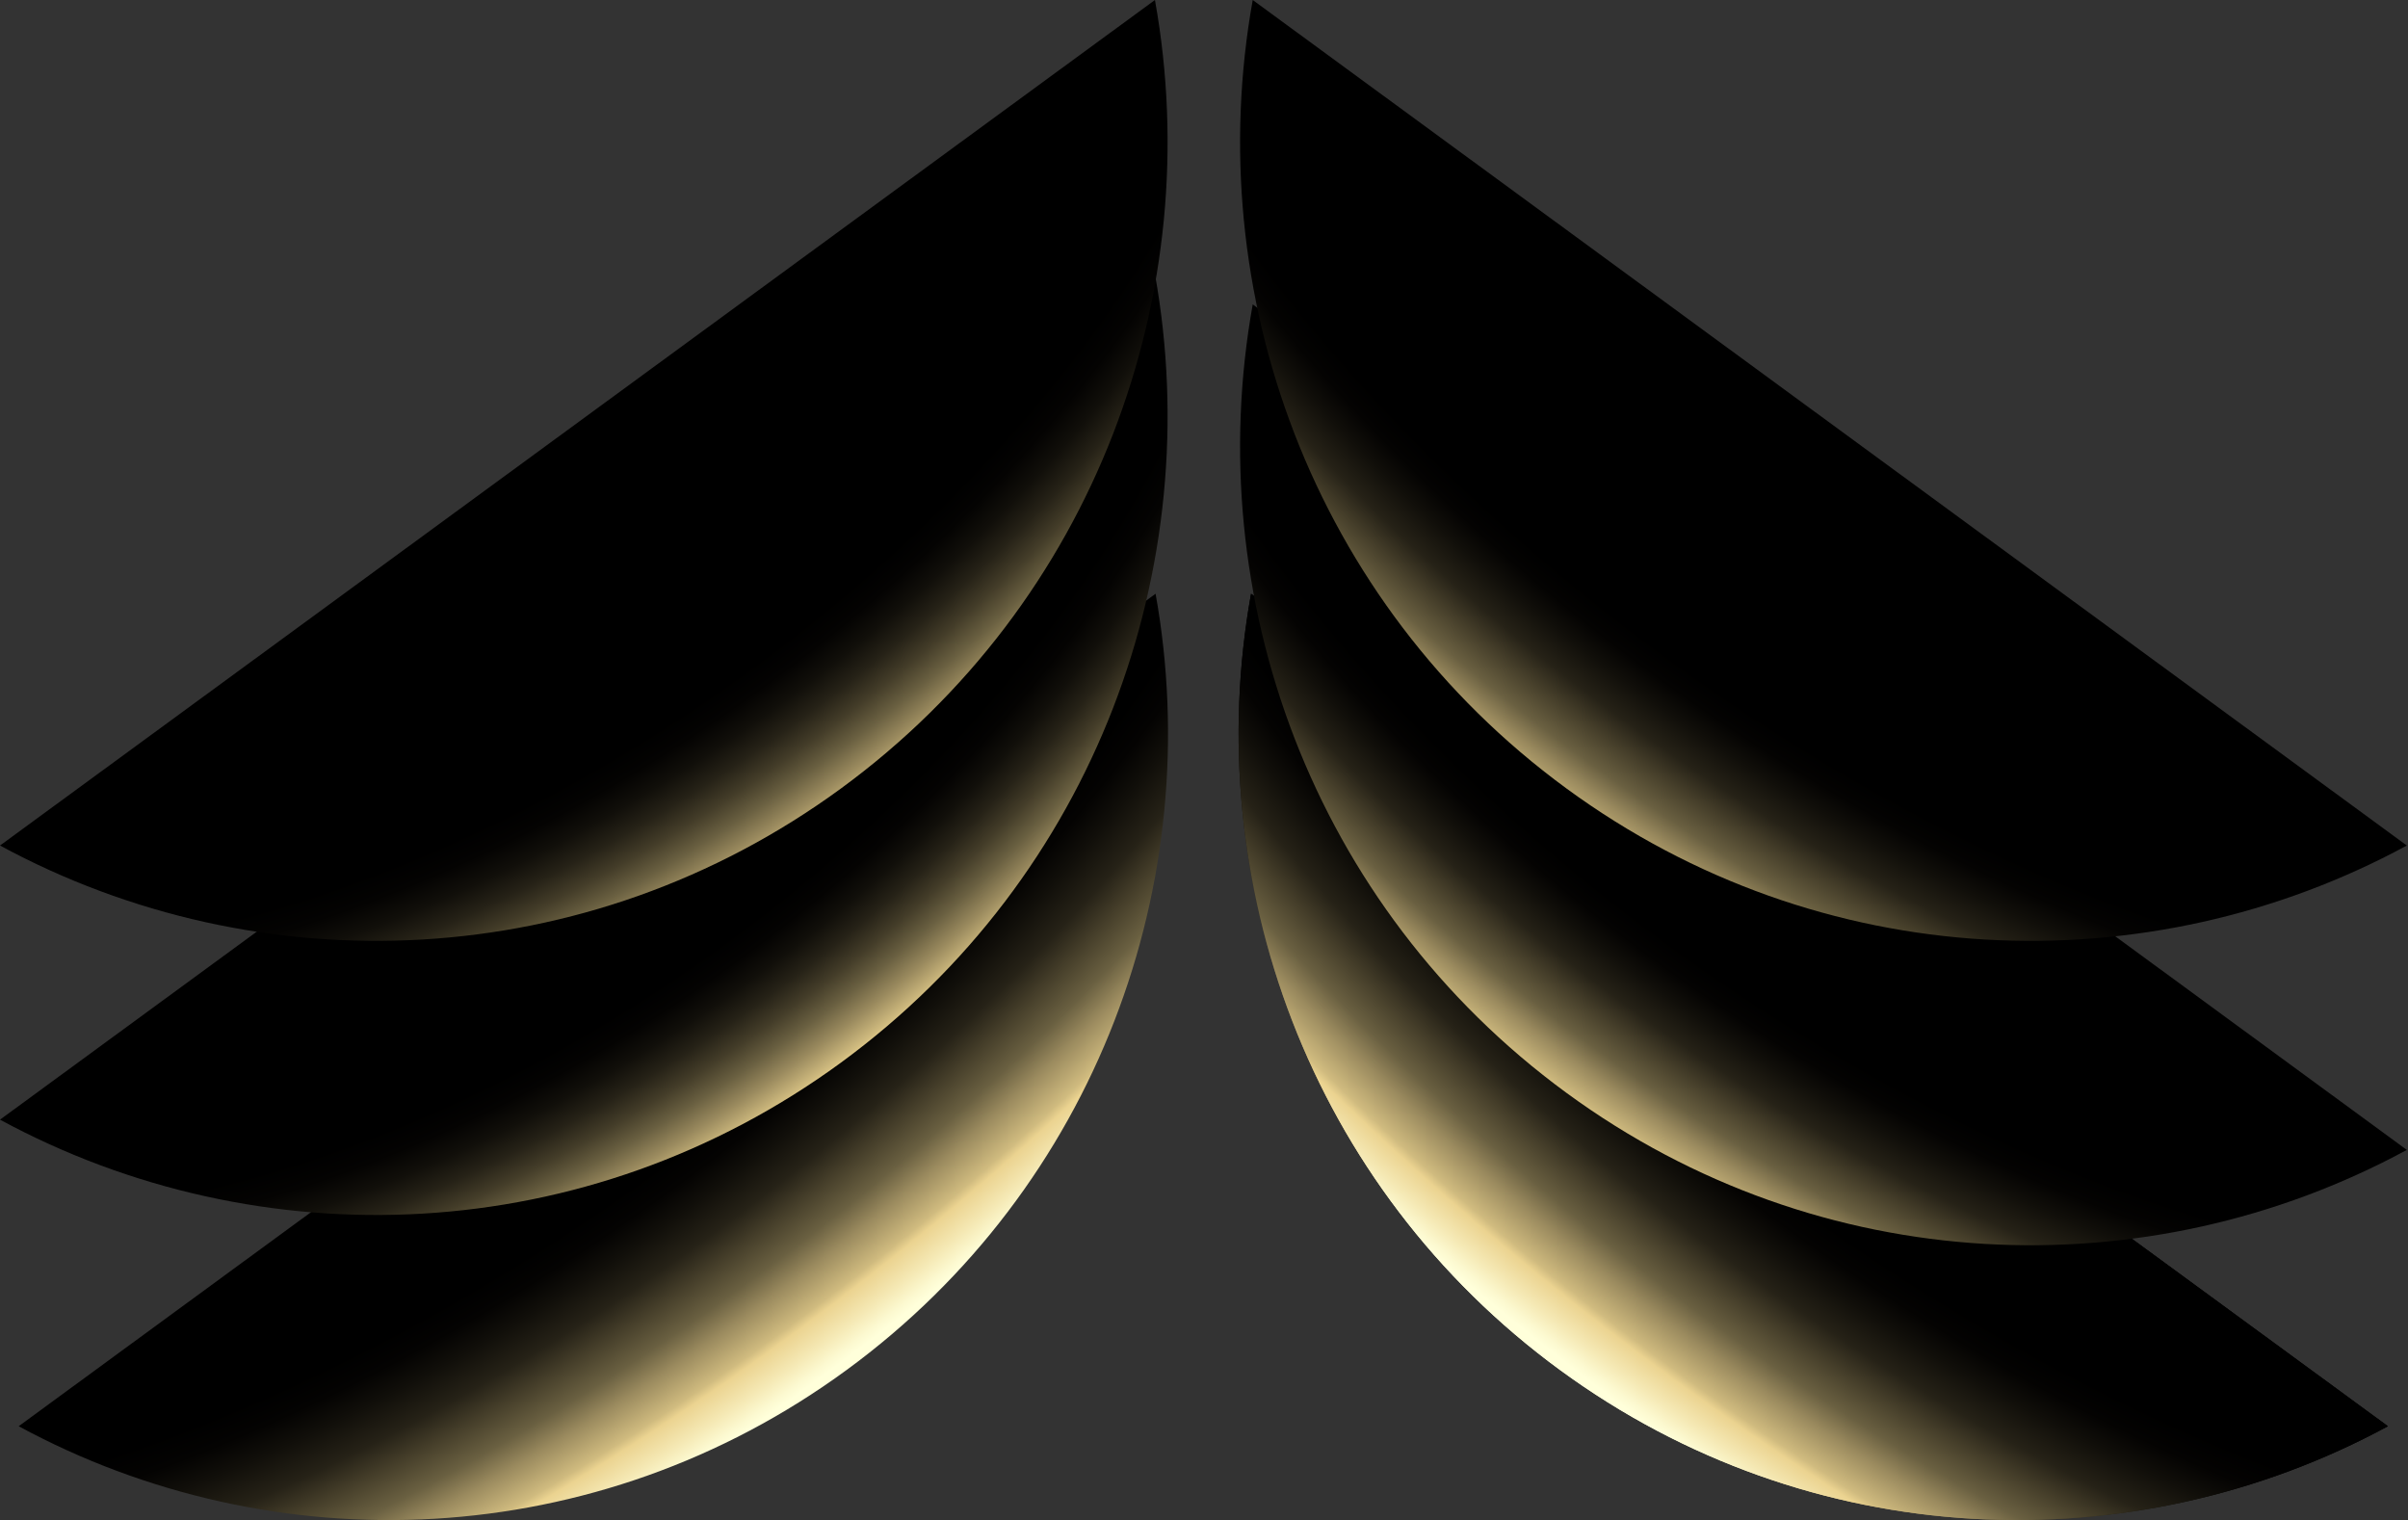
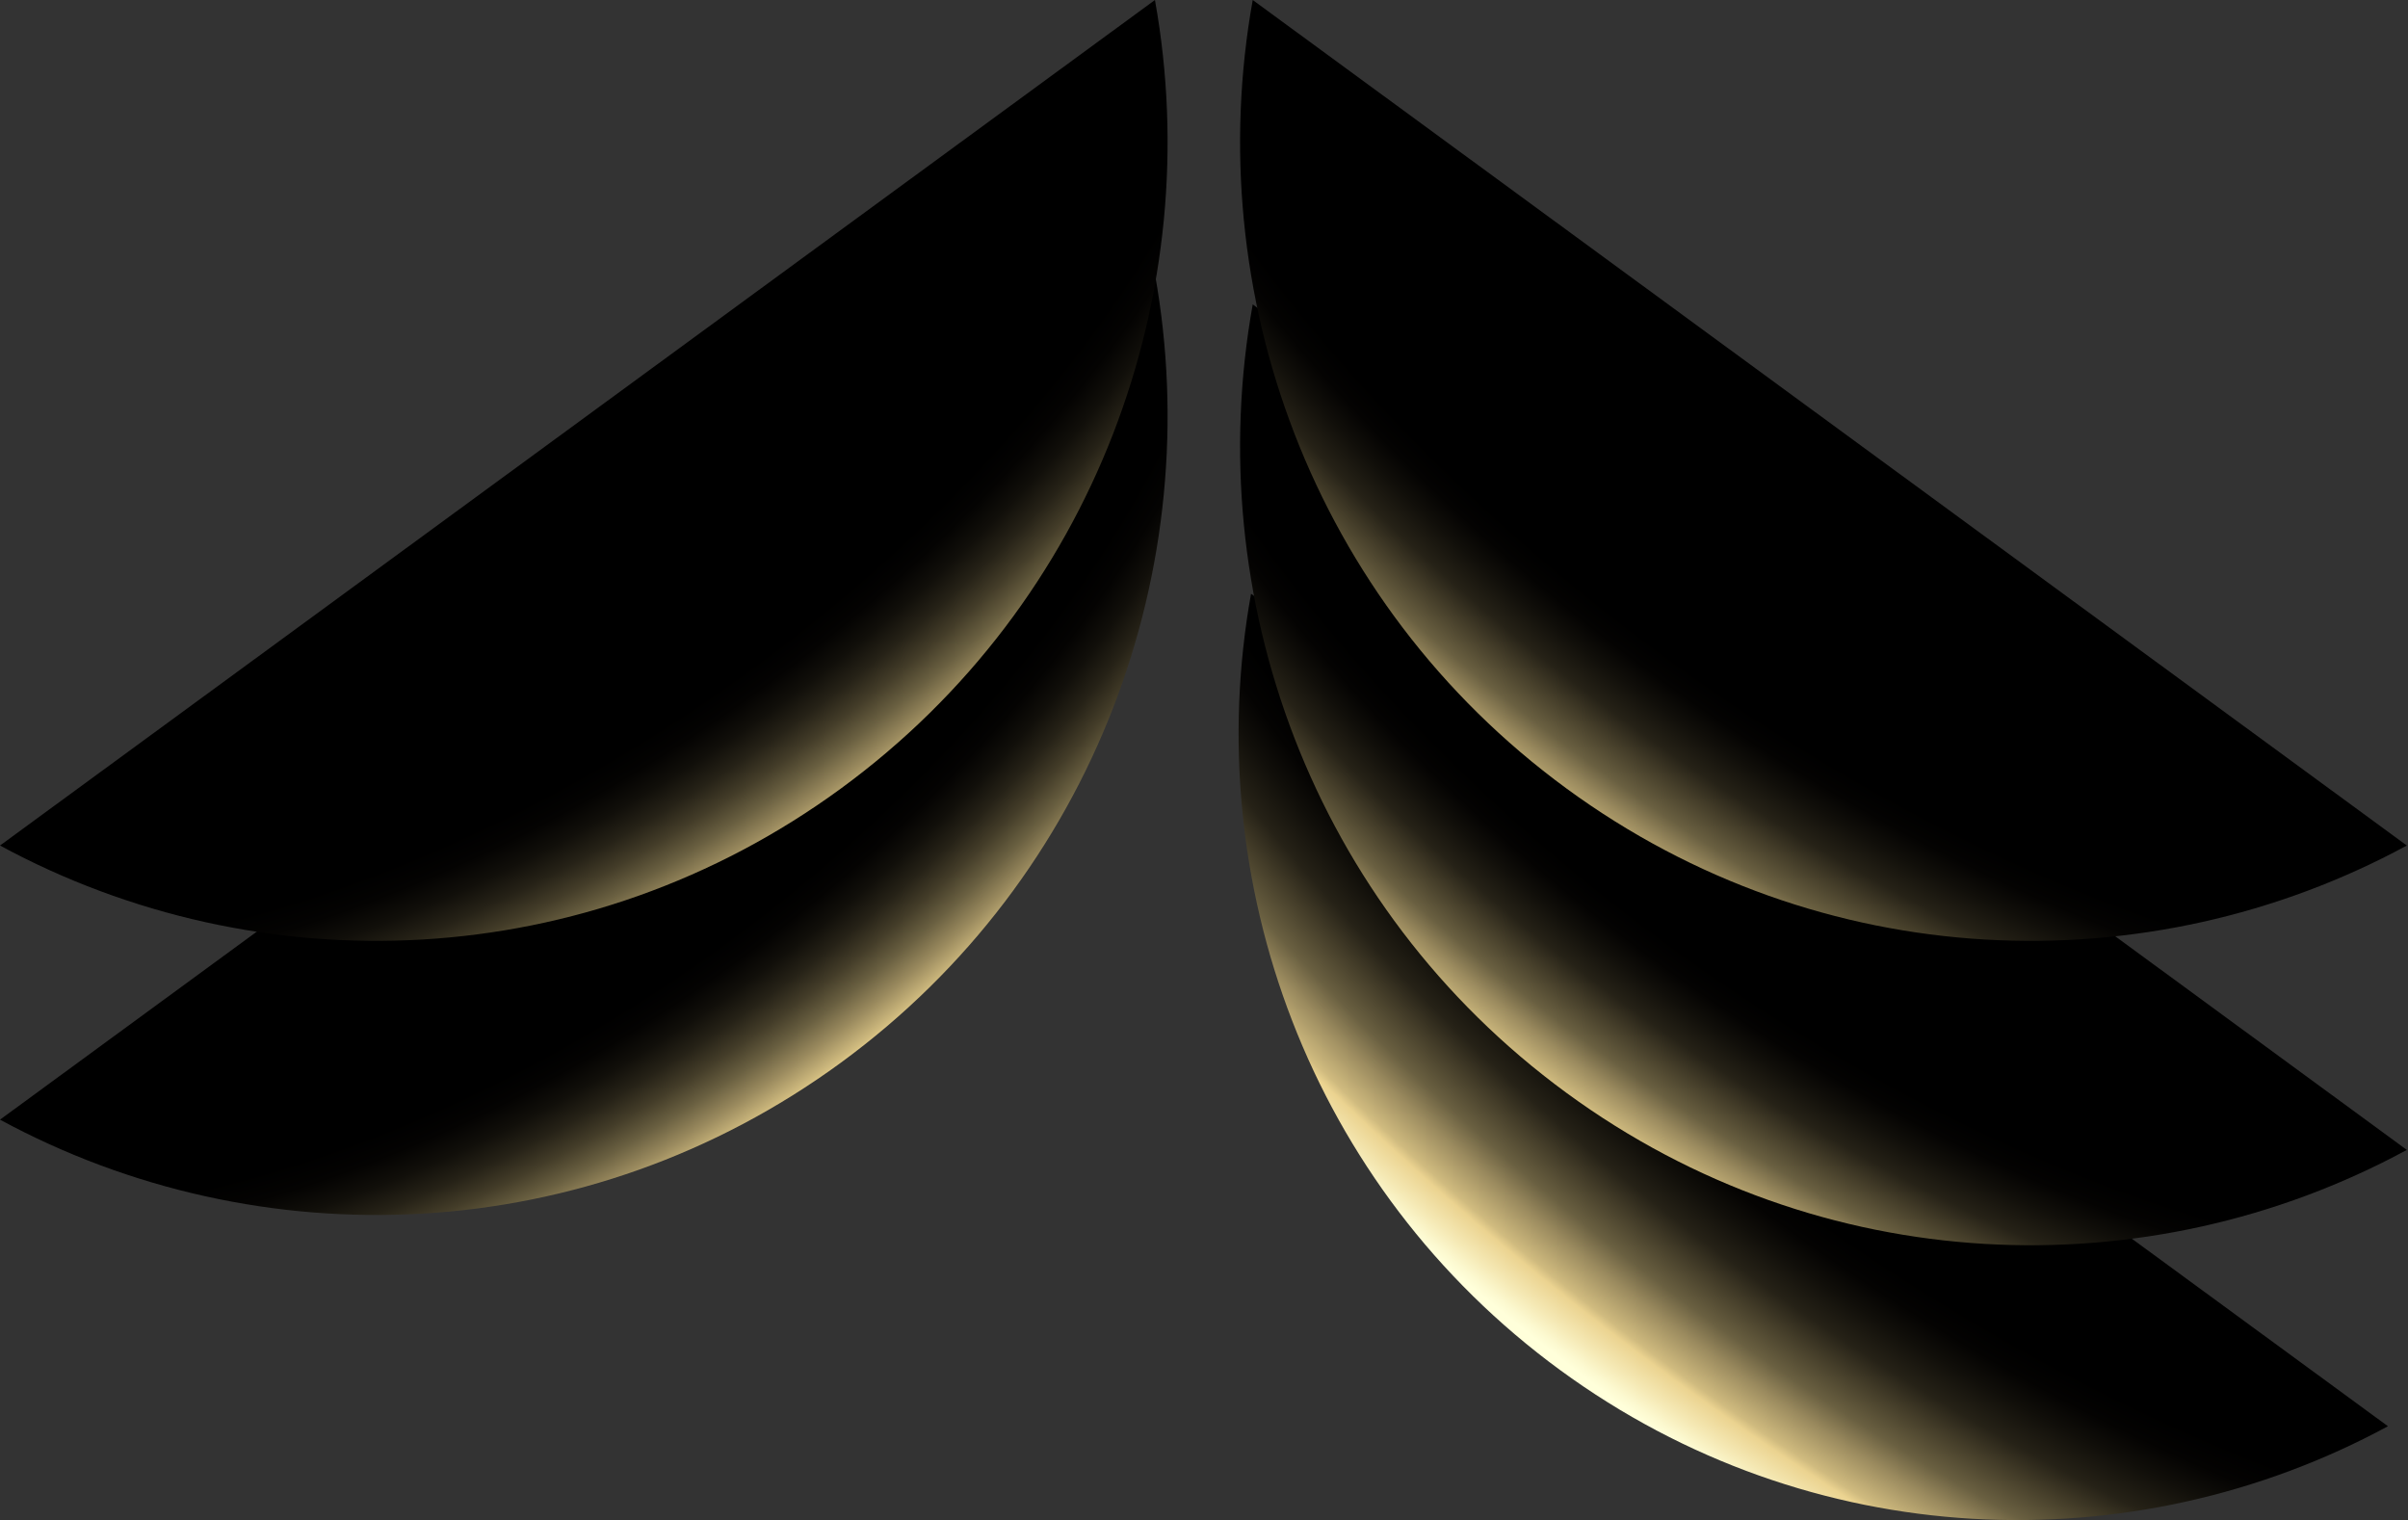
<svg xmlns="http://www.w3.org/2000/svg" width="1836" height="1159" viewBox="0 0 1836 1159" fill="none">
  <rect x="0" y="0" width="1836" height="1159" fill="#333333" stroke="none" />
-   <path d="M1189.43 1044.5C998.551 904.779 914.472 671.963 953.861 452.683L1820.71 1087.39C1625.97 1192.93 1380.27 1184.25 1189.43 1044.5Z" fill="url(#paint0_radial_794_538)" />
  <path d="M1189.43 1044.5C998.551 904.779 914.472 671.963 953.861 452.683L1820.71 1087.39C1625.97 1192.93 1380.27 1184.25 1189.43 1044.5Z" fill="url(#paint1_radial_794_538)" />
-   <path d="M645.516 1044.5C836.393 904.779 920.472 671.963 881.084 452.683L14.238 1087.39C208.978 1192.93 454.675 1184.25 645.516 1044.5Z" fill="url(#paint2_radial_794_538)" />
  <path d="M641.278 810.097C447.372 952.036 197.83 960.843 0 853.654L880.603 209.001C920.599 431.743 835.148 668.159 641.278 810.097Z" fill="url(#paint3_radial_794_538)" />
  <path d="M1194.28 833.162C1000.52 691.253 915.166 454.788 955.151 232.071L1835.11 876.72C1637.42 983.915 1388.01 975.107 1194.28 833.162Z" fill="url(#paint4_radial_794_538)" />
  <path d="M641.278 601.096C447.372 743.035 197.83 751.842 0 644.653L880.603 0C920.599 222.742 835.148 459.158 641.278 601.096Z" fill="url(#paint5_radial_794_538)" />
  <path d="M1194.28 601.09C1000.52 459.182 915.166 222.716 955.151 0L1835.11 644.649C1637.42 751.844 1388.01 743.036 1194.28 601.09Z" fill="url(#paint6_radial_794_538)" />
  <defs>
    <radialGradient id="paint0_radial_794_538" cx="0" cy="0" r="1" gradientUnits="userSpaceOnUse" gradientTransform="translate(1462.39 677.185) rotate(126.674) scale(453.172 897.281)">
      <stop offset="0.69" />
      <stop offset="0.72" stop-color="#040302" />
      <stop offset="0.75" stop-color="#110F0A" />
      <stop offset="0.79" stop-color="#262217" />
      <stop offset="0.82" stop-color="#443D29" />
      <stop offset="0.86" stop-color="#6A6041" />
      <stop offset="0.89" stop-color="#9A8A5E" />
      <stop offset="0.93" stop-color="#D0BB7F" />
      <stop offset="0.94" stop-color="#EBD390" />
      <stop offset="0.97" stop-color="#F5E9B5" />
      <stop offset="0.99" stop-color="#FCF9D0" />
      <stop offset="1" stop-color="#FFFFDA" />
    </radialGradient>
    <radialGradient id="paint1_radial_794_538" cx="0" cy="0" r="1" gradientUnits="userSpaceOnUse" gradientTransform="translate(1596.28 517.665) rotate(127.724) scale(661.193 1309.16)">
      <stop offset="0.69" />
      <stop offset="0.72" stop-color="#040302" />
      <stop offset="0.75" stop-color="#110F0A" />
      <stop offset="0.79" stop-color="#262217" />
      <stop offset="0.82" stop-color="#443D29" />
      <stop offset="0.86" stop-color="#6A6041" />
      <stop offset="0.89" stop-color="#9A8A5E" />
      <stop offset="0.93" stop-color="#D0BB7F" />
      <stop offset="0.94" stop-color="#EBD390" />
      <stop offset="0.97" stop-color="#F5E9B5" />
      <stop offset="0.99" stop-color="#FCF9D0" />
      <stop offset="1" stop-color="#FFFFDA" />
    </radialGradient>
    <radialGradient id="paint2_radial_794_538" cx="0" cy="0" r="1" gradientUnits="userSpaceOnUse" gradientTransform="translate(249.686 511.398) rotate(53.367) scale(659.525 1305.86)">
      <stop offset="0.69" />
      <stop offset="0.72" stop-color="#040302" />
      <stop offset="0.75" stop-color="#110F0A" />
      <stop offset="0.79" stop-color="#262217" />
      <stop offset="0.82" stop-color="#443D29" />
      <stop offset="0.86" stop-color="#6A6041" />
      <stop offset="0.89" stop-color="#9A8A5E" />
      <stop offset="0.93" stop-color="#D0BB7F" />
      <stop offset="0.94" stop-color="#EBD390" />
      <stop offset="0.97" stop-color="#F5E9B5" />
      <stop offset="0.99" stop-color="#FCF9D0" />
      <stop offset="1" stop-color="#FFFFDA" />
    </radialGradient>
    <radialGradient id="paint3_radial_794_538" cx="0" cy="0" r="1" gradientUnits="userSpaceOnUse" gradientTransform="translate(304.914 367.799) rotate(53.757) scale(594.061 1009.98)">
      <stop offset="0.72" />
      <stop offset="0.75" stop-color="#040302" />
      <stop offset="0.78" stop-color="#110F0A" />
      <stop offset="0.81" stop-color="#262217" />
      <stop offset="0.84" stop-color="#443D29" />
      <stop offset="0.87" stop-color="#6A6041" />
      <stop offset="0.9" stop-color="#9A8A5E" />
      <stop offset="0.93" stop-color="#D0BB7F" />
      <stop offset="0.94" stop-color="#EBD390" />
      <stop offset="0.97" stop-color="#F5E9B5" />
      <stop offset="0.99" stop-color="#FCF9D0" />
      <stop offset="1" stop-color="#FFFFDA" />
    </radialGradient>
    <radialGradient id="paint4_radial_794_538" cx="0" cy="0" r="1" gradientUnits="userSpaceOnUse" gradientTransform="translate(1508.01 395.635) rotate(125.912) scale(578.083 1144.41)">
      <stop offset="0.69" />
      <stop offset="0.72" stop-color="#040302" />
      <stop offset="0.75" stop-color="#110F0A" />
      <stop offset="0.79" stop-color="#262217" />
      <stop offset="0.82" stop-color="#443D29" />
      <stop offset="0.86" stop-color="#6A6041" />
      <stop offset="0.89" stop-color="#9A8A5E" />
      <stop offset="0.93" stop-color="#D0BB7F" />
      <stop offset="0.94" stop-color="#EBD390" />
      <stop offset="0.97" stop-color="#F5E9B5" />
      <stop offset="0.99" stop-color="#FCF9D0" />
      <stop offset="1" stop-color="#FFFFDA" />
    </radialGradient>
    <radialGradient id="paint5_radial_794_538" cx="0" cy="0" r="1" gradientUnits="userSpaceOnUse" gradientTransform="translate(304.914 158.798) rotate(53.889) scale(610.226 1037.46)">
      <stop offset="0.72" />
      <stop offset="0.75" stop-color="#040302" />
      <stop offset="0.78" stop-color="#110F0A" />
      <stop offset="0.81" stop-color="#262217" />
      <stop offset="0.84" stop-color="#443D29" />
      <stop offset="0.87" stop-color="#6A6041" />
      <stop offset="0.9" stop-color="#9A8A5E" />
      <stop offset="0.93" stop-color="#D0BB7F" />
      <stop offset="0.94" stop-color="#EBD390" />
      <stop offset="0.97" stop-color="#F5E9B5" />
      <stop offset="0.99" stop-color="#FCF9D0" />
      <stop offset="1" stop-color="#FFFFDA" />
    </radialGradient>
    <radialGradient id="paint6_radial_794_538" cx="0" cy="0" r="1" gradientUnits="userSpaceOnUse" gradientTransform="translate(1508.01 163.564) rotate(126.206) scale(595.102 1178.11)">
      <stop offset="0.69" />
      <stop offset="0.72" stop-color="#040302" />
      <stop offset="0.75" stop-color="#110F0A" />
      <stop offset="0.79" stop-color="#262217" />
      <stop offset="0.82" stop-color="#443D29" />
      <stop offset="0.86" stop-color="#6A6041" />
      <stop offset="0.89" stop-color="#9A8A5E" />
      <stop offset="0.93" stop-color="#D0BB7F" />
      <stop offset="0.94" stop-color="#EBD390" />
      <stop offset="0.97" stop-color="#F5E9B5" />
      <stop offset="0.99" stop-color="#FCF9D0" />
      <stop offset="1" stop-color="#FFFFDA" />
    </radialGradient>
  </defs>
</svg>